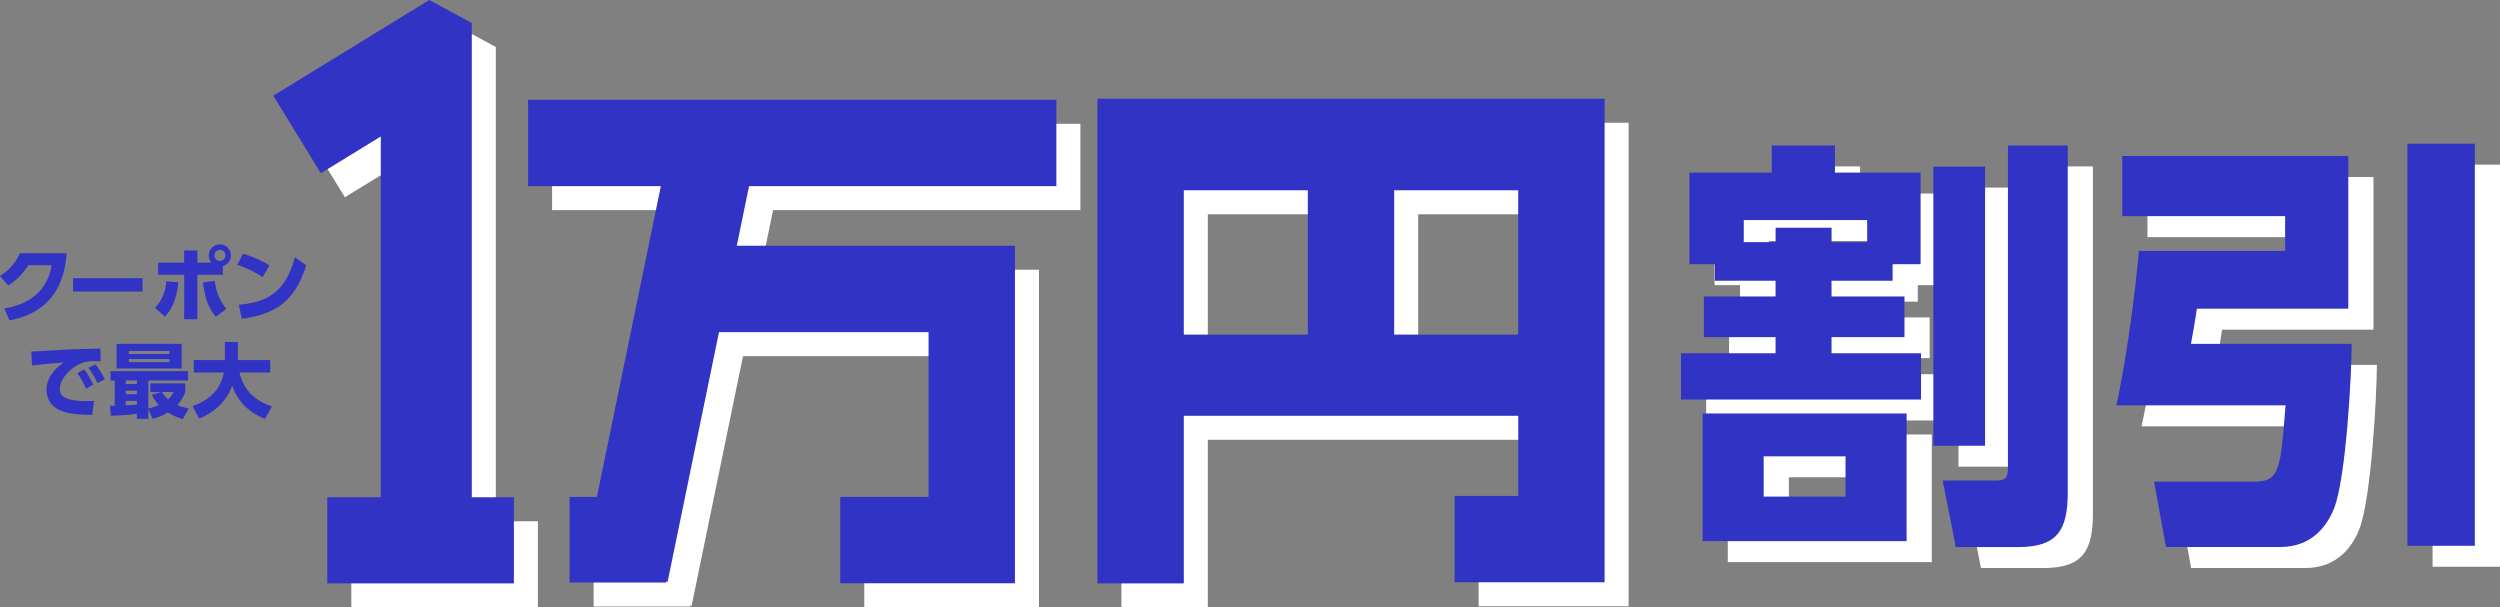
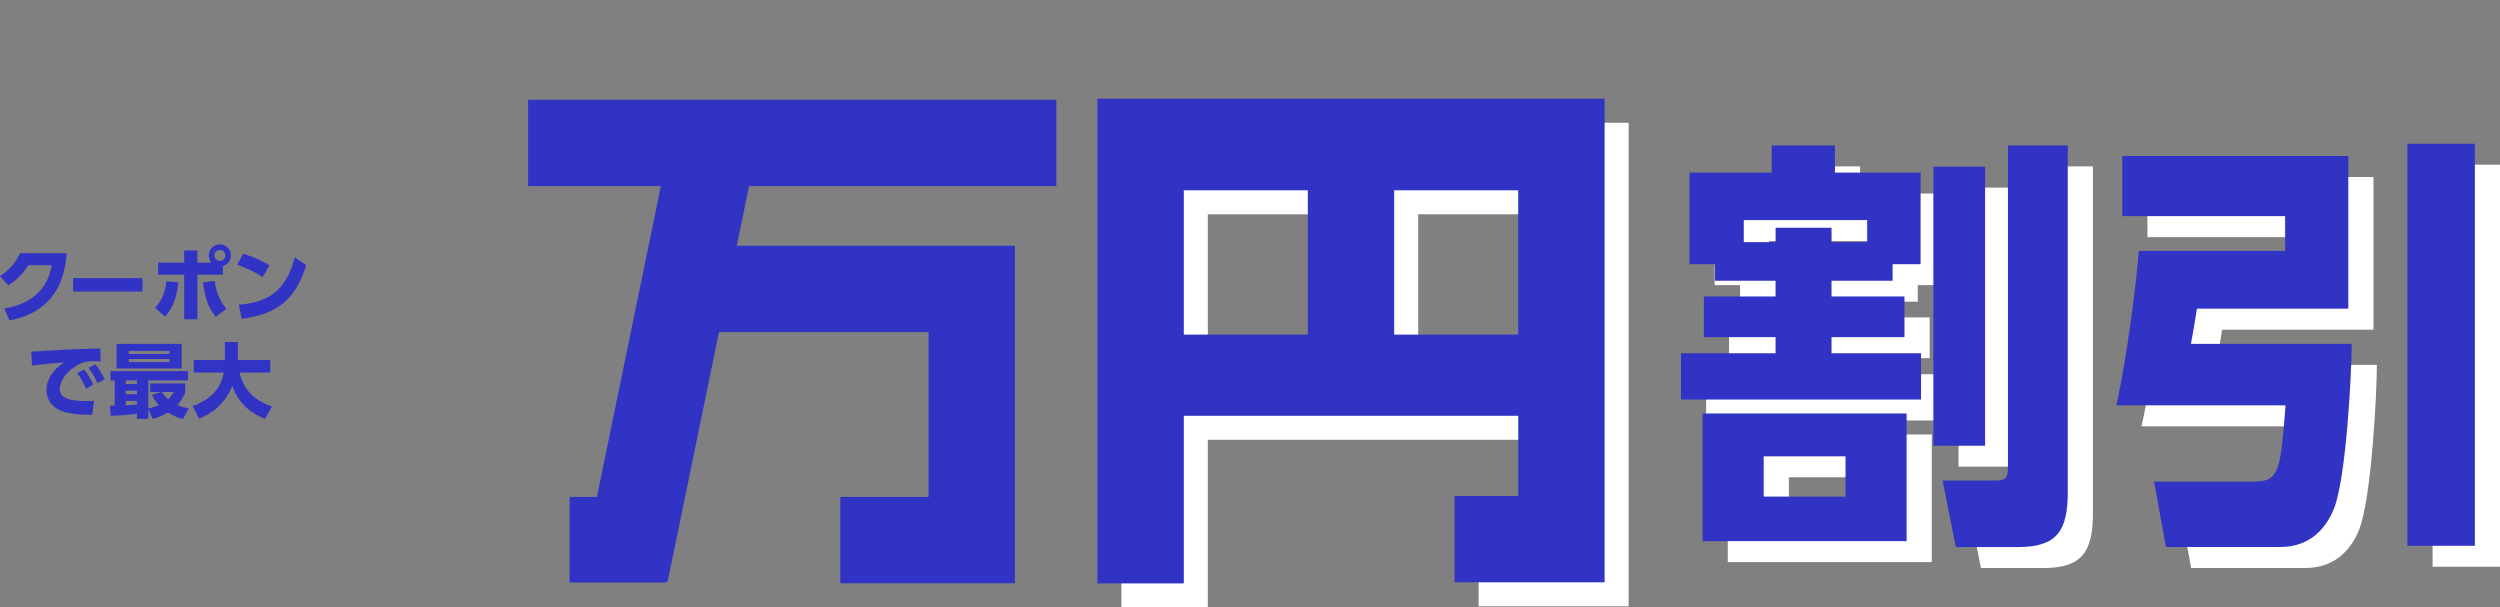
<svg xmlns="http://www.w3.org/2000/svg" id="_レイヤー_2" viewBox="0 0 646.67 157.12">
  <rect x="0" y="0" width="646.67" height="157.12" fill="#808080" stroke="none" />
  <g id="_1万円">
    <path d="M1.11,79.8c3.99-.65,10.9-2.81,12.26-11.21h-6.03c-1.2,1.85-2.75,3.72-5.21,5.25l-2.14-2.46c2.58-1.57,4.12-3.59,5.17-5.88h12.07c-.82,12.7-8.76,16.23-14.76,17.38l-1.36-3.09Z" style="fill:#3133c4;" />
    <path d="M36.87,71.95v3.46h-17.97v-3.46h17.97Z" style="fill:#3133c4;" />
    <path d="M40.09,79.61c1.85-1.78,2.73-4.3,2.94-6.87l3.09.31c-.25,2.9-1.07,6.34-3.46,8.86l-2.56-2.31ZM54.7,67.94c-.46-.52-.69-1.22-.69-1.87,0-1.55,1.26-2.86,2.86-2.86s2.86,1.28,2.86,2.86c0,1.3-.86,2.39-2.08,2.75v2.25h-6.59v11.51h-3.42v-11.51h-6.74v-3.13h6.74v-3.15h3.42v3.15h3.65ZM55.52,72.66c.5,2.92.99,4.6,3.02,7.22l-2.71,2.06c-1.97-2.33-2.73-4.6-3.34-8.88l3.02-.4ZM55.44,66.07c0,.8.65,1.43,1.43,1.43s1.43-.63,1.43-1.43-.63-1.43-1.43-1.43-1.43.65-1.43,1.43Z" style="fill:#3133c4;" />
    <path d="M67.93,71.69c-2.12-1.41-3.95-2.29-6.55-3.19l1.49-2.86c1.15.34,3.76,1.11,6.82,3l-1.76,3.04ZM61.78,78.83c7.05-.61,12.07-3.04,14.49-12.28l2.94,2.04c-2.81,9.22-7.96,12.77-16.67,13.86l-.76-3.61Z" style="fill:#3133c4;" />
    <path d="M26.04,93.48c-.65-.04-1.24-.06-1.7-.06-.69,0-1.76.04-2.52.27-2.98.88-6.34,3.97-6.34,6.93,0,1.97,1.57,3.13,6.95,3.13.99,0,1.47-.04,1.89-.06l-.46,3.61c-2.5-.02-4.56-.06-6.78-.63-4.43-1.11-5.06-4.22-5.06-5.84,0-2.86,1.85-5.29,4.49-7.08-1.87.15-6.63.57-8.23.78l-.19-3.61c1.36-.02,1.99-.06,4.43-.23,4.47-.29,8.55-.42,13.42-.57l.1,3.36ZM21.77,95.56c.94,1.15,1.6,2.33,2.35,3.93l-1.85,1.07c-.71-1.66-1.28-2.67-2.27-4.01l1.76-.99ZM24.65,94.22c.99,1.18,1.68,2.39,2.44,3.88l-1.87,1.01c-.78-1.66-1.24-2.52-2.35-3.97l1.78-.92Z" style="fill:#3133c4;" />
    <path d="M47.27,108.41c-1.07-.31-2.41-.8-3.84-1.72-1.51.92-2.81,1.34-3.93,1.66l-1.13-2.52v2.52h-2.96v-1.34c-.69.11-3.44.46-6.74.55l-.23-2.62c.21,0,1.05-.02,1.24-.02v-6.51h-1.09v-2.41h20.03v2.41h-10.25v7.26c.61-.15,1.39-.34,2.71-.86-1.05-1.15-1.51-2.06-1.81-2.71l2.48-.69h-2.88v-2.23h9.05v2.25c-.27.71-.82,2.04-2.04,3.34.63.27,1.32.52,2.96.9l-1.57,2.75ZM30.16,88.95h16.84v6.36h-16.84v-6.36ZM32.53,98.4v.92h2.88v-.92h-2.88ZM32.53,101.06v.9h2.88v-.9h-2.88ZM35.4,103.69h-2.88v1.16c.97-.04,2.06-.13,2.88-.19v-.97ZM33.31,90.78v.78h10.52v-.78h-10.52ZM33.31,92.87v.8h10.52v-.8h-10.52ZM41.85,101.4c.29.46.78,1.13,1.62,1.91.8-.76,1.18-1.41,1.47-1.91h-3.09Z" style="fill:#3133c4;" />
    <path d="M49.83,105.03c3.44-1.26,6.99-3.34,8.08-8.67h-7.79v-3.23h8.04v-4.66h3.36v4.66h8.38v3.23h-7.96c1.3,5.06,4.22,7.24,8.4,8.8l-1.81,3.19c-2.56-1.05-6.55-3.13-8.46-8.54-2.1,5.52-6.53,7.62-8.55,8.5l-1.7-3.28Z" style="fill:#3133c4;" />
    <path d="M382.47,134.49v22.34h38.8V31.75h-131.19v125.37h22.34v-43.36h86.51v20.73h-16.46ZM344.5,92.76h-32.08v-37.33h32.08v37.33ZM366.84,92.76v-37.33h32.08v37.33h-32.08Z" style="fill:#fff;" />
-     <polygon points="223.56 134.76 223.56 157.1 268.75 157.1 268.75 69.78 196.79 69.78 199.97 54.36 279.46 54.36 279.46 32.02 142.81 32.02 142.81 54.36 177.16 54.36 160.61 134.76 153.55 134.76 153.55 156.89 178.5 156.89 178.5 156.64 178.9 156.71 192.19 92.12 246.41 92.12 246.41 134.76 223.56 134.76" style="fill:#fff;" />
-     <polygon points="128.25 134.83 128.25 12.16 117.25 6.21 76.9 30.96 89.21 51.02 104.72 41.51 104.72 134.83 90.87 134.83 90.87 157.12 139.14 157.12 139.14 134.83 128.25 134.83" style="fill:#fff;" />
    <path d="M376.26,128.28v22.34h38.8V25.54h-131.19v125.37h22.34v-43.36h86.51v20.73h-16.46ZM338.29,86.55h-32.08v-37.33h32.08v37.33ZM360.63,86.55v-37.33h32.08v37.33h-32.08Z" style="fill:#3133c4;" />
    <polygon points="217.35 128.54 217.35 150.88 262.53 150.88 262.53 63.57 190.58 63.57 193.75 48.15 273.25 48.15 273.25 25.81 136.6 25.81 136.6 48.15 170.94 48.15 154.4 128.54 147.33 128.54 147.33 150.68 172.28 150.68 172.28 150.43 172.69 150.5 185.98 85.91 240.19 85.91 240.19 128.54 217.35 128.54" style="fill:#3133c4;" />
-     <polygon points="122.04 128.62 122.04 5.95 111.04 0 70.69 24.75 82.99 44.81 98.5 35.3 98.5 128.62 84.66 128.62 84.66 150.91 132.93 150.91 132.93 128.62 122.04 128.62" style="fill:#3133c4;" />
    <path d="M496.07,78.04h-15.8v4.06h18.87v10.53h-18.87v4.17h23.15v11.96h-62.09v-11.96h24.46v-4.17h-18.54v-10.53h18.54v-4.06h-15.69v-4.28h-6.58v-23.7h21.28v-7.02h16.35v7.02h22.16v23.7h-7.24v4.28ZM499.69,112.38v33.02h-52.77v-33.02h52.77ZM489.49,68.06v-5.7h-31.92v5.7h8.23v-3.73h14.48v3.73h9.22ZM483.89,123.46h-21.17v10.42h21.17v-10.42ZM519.98,48.53v72.18h-13.38V48.53h13.38ZM541.38,132.67c0,9.98-2.74,14.26-12.84,14.26h-16.13l-3.4-17.22h13.71c2.52,0,3.18-.55,3.18-3.4V43.04h15.47v89.63Z" style="fill:#fff;" />
    <path d="M555.47,45.79h58.47v39.49h-39.16c-.66,4.28-.77,4.83-1.54,9.1h41.58c0,7.35-1.43,34.89-4.61,42.67-1.76,4.39-5.7,9.87-13.82,9.87h-29.62l-3.07-16.9h25.67c6.8,0,7.02-2.74,8.34-19.75h-43.77c2.85-12.73,5.27-32.58,5.81-39.93h37.85v-9h-42.13v-15.58ZM629.23,42.6h17.44v104h-17.44V42.6Z" style="fill:#fff;" />
    <path d="M489.56,72.62h-15.8v4.06h18.87v10.53h-18.87v4.17h23.15v11.96h-62.09v-11.96h24.46v-4.17h-18.54v-10.53h18.54v-4.06h-15.69v-4.28h-6.58v-23.7h21.28v-7.02h16.35v7.02h22.16v23.7h-7.24v4.28ZM493.18,106.95v33.02h-52.77v-33.02h52.77ZM482.98,62.63v-5.7h-31.92v5.7h8.23v-3.73h14.48v3.73h9.22ZM477.38,118.03h-21.17v10.42h21.17v-10.42ZM513.48,43.11v72.18h-13.38V43.11h13.38ZM534.87,127.25c0,9.98-2.74,14.26-12.84,14.26h-16.13l-3.4-17.22h13.71c2.52,0,3.18-.55,3.18-3.4V37.62h15.47v89.63Z" style="fill:#3133c4;" />
    <path d="M548.96,40.36h58.47v39.49h-39.16c-.66,4.28-.77,4.83-1.54,9.1h41.58c0,7.35-1.43,34.89-4.61,42.67-1.76,4.39-5.7,9.87-13.82,9.87h-29.62l-3.07-16.9h25.67c6.8,0,7.02-2.74,8.34-19.75h-43.77c2.85-12.73,5.27-32.58,5.81-39.93h37.85v-9h-42.13v-15.58ZM622.72,37.18h17.44v104h-17.44V37.18Z" style="fill:#3133c4;" />
  </g>
</svg>